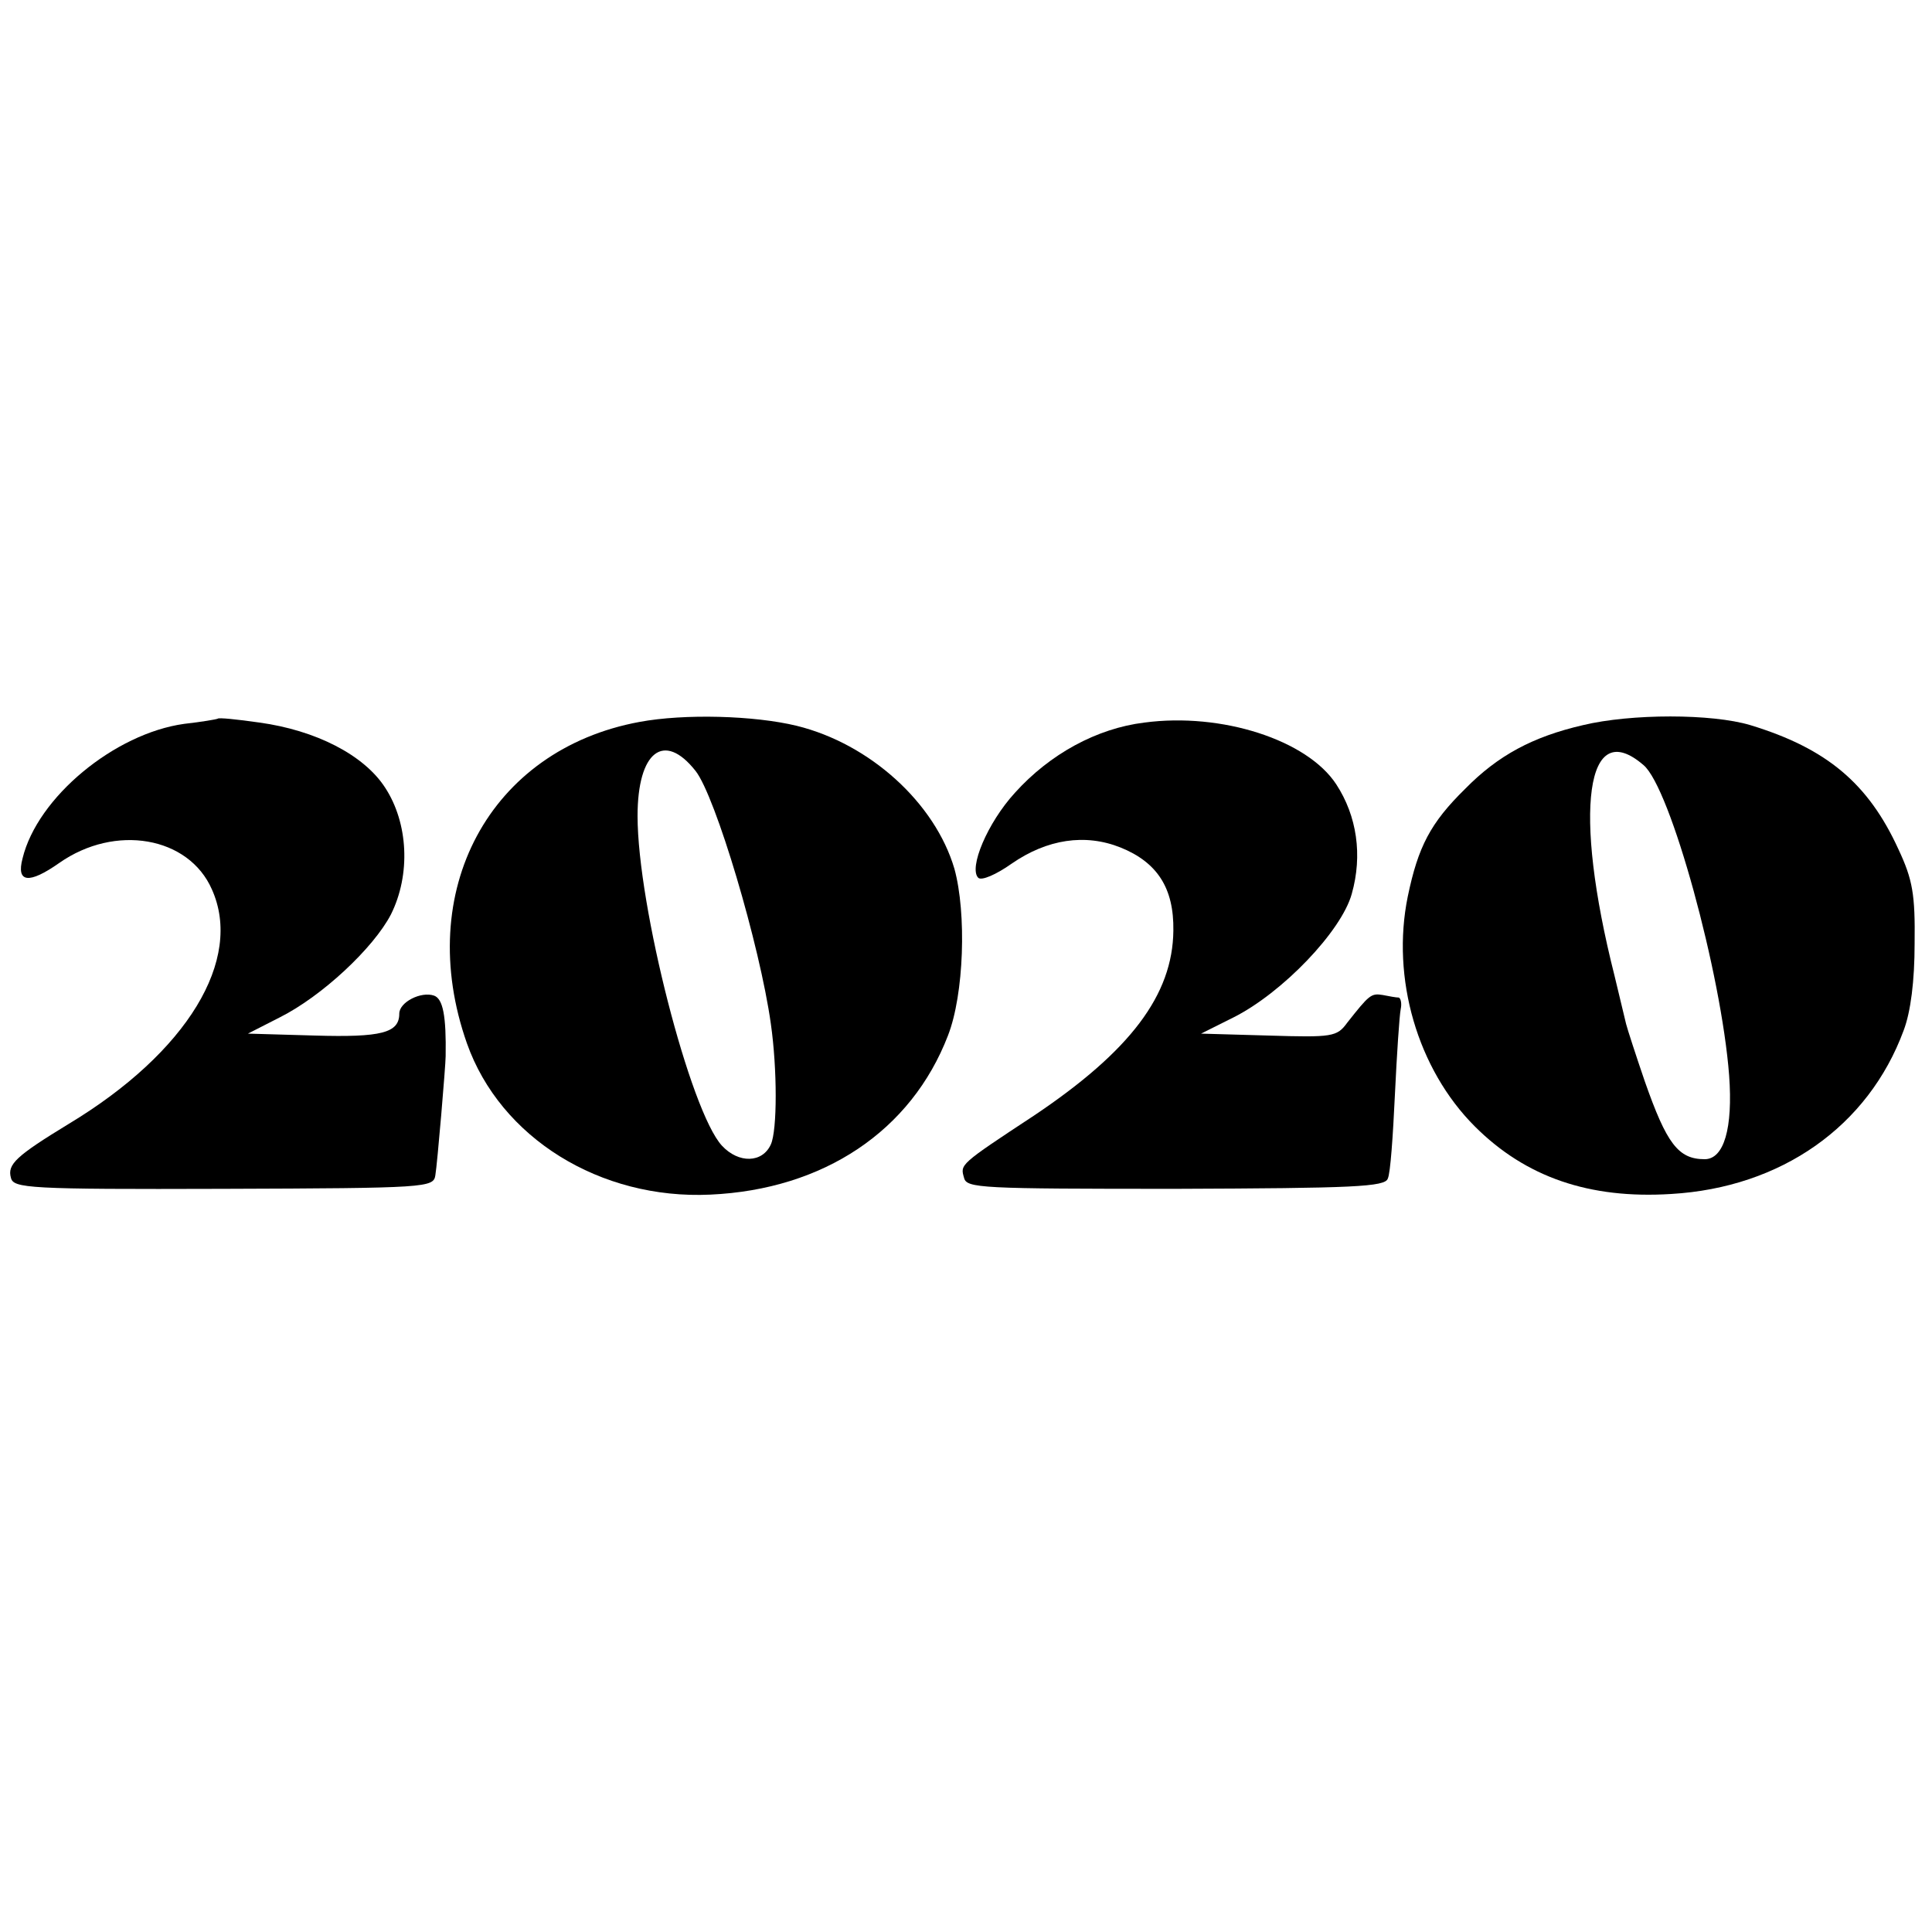
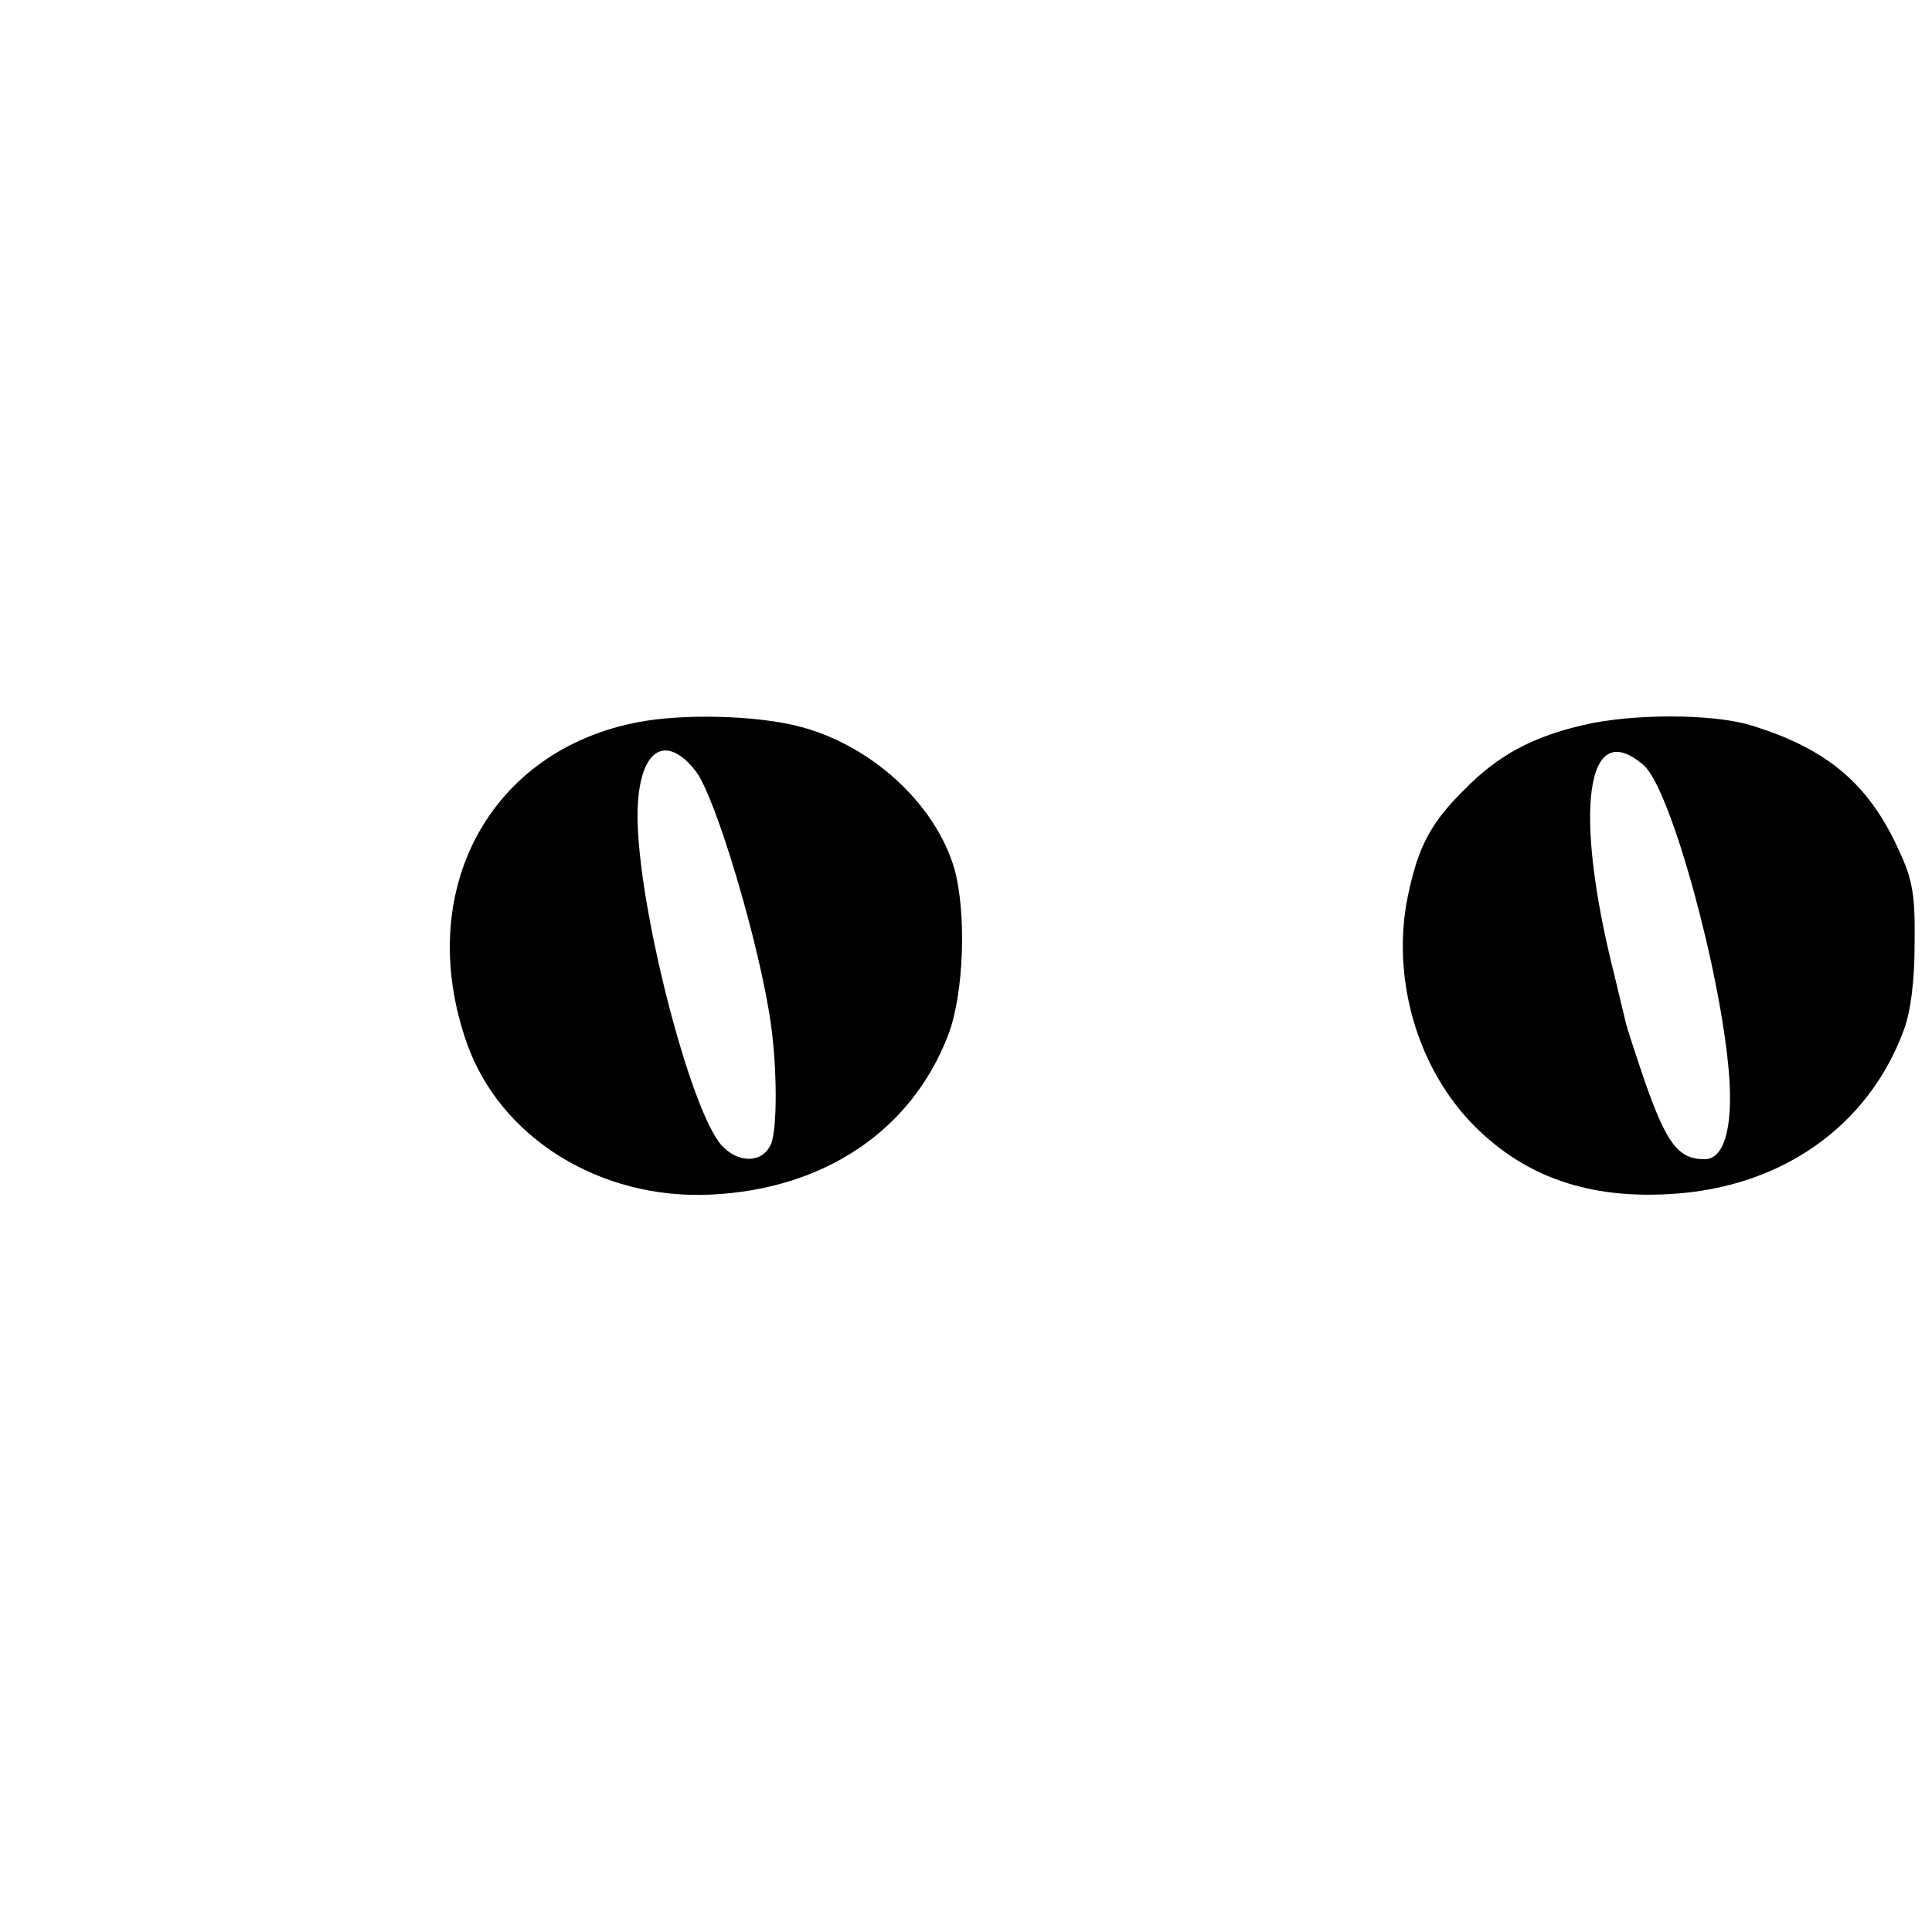
<svg xmlns="http://www.w3.org/2000/svg" version="1.0" width="300pt" height="300pt" viewBox="0 0 300 300" preserveAspectRatio="xMidYMid meet">
  <g transform="translate(0,300) scale(0.1,-0.1)" fill="#000000" stroke="none">
-     <path d="M338 1884 c-2 -1 -25 -5 -52 -8 -108 -15 -228 -114 -251 -209 -10 -38 10 -40 57 -7 87 61 201 41 237 -41 49 -109 -38 -253 -222 -364 -82 -50 -96 -63 -90 -84 4 -16 26 -18 330 -17 317 1 326 2 329 21 3 17 16 171 16 185 1 62 -4 89 -18 94 -20 7 -54 -10 -54 -28 0 -30 -28 -37 -131 -34 l-104 3 49 25 c66 33 146 108 173 160 31 62 27 142 -9 197 -33 51 -108 89 -195 101 -35 5 -64 8 -65 6z" />
    <path d="M993 1879 c-233 -43 -351 -263 -268 -499 52 -147 207 -243 378 -235 176 8 312 99 369 247 25 64 29 190 10 259 -30 102 -131 194 -245 222 -66 16 -174 19 -244 6z m87 -76 c31 -39 100 -271 117 -393 10 -70 10 -165 0 -187 -13 -29 -50 -30 -76 -2 -49 53 -131 372 -131 512 0 100 41 132 90 70z" />
-     <path d="M1777 1878 c-74 -9 -147 -49 -201 -109 -43 -47 -72 -117 -57 -132 5 -5 28 5 52 22 55 38 114 47 169 25 57 -23 83 -63 82 -129 -1 -100 -67 -187 -216 -287 -117 -77 -115 -76 -109 -97 4 -16 25 -17 329 -17 276 1 325 3 329 16 4 8 8 66 11 130 3 63 7 123 9 133 2 9 0 17 -3 18 -4 0 -15 2 -25 4 -18 3 -21 0 -55 -43 -16 -22 -23 -23 -122 -20 l-105 3 50 25 c76 38 168 134 184 192 17 60 8 121 -24 170 -45 69 -178 112 -298 96z" />
    <path d="M2458 1874 c-78 -18 -132 -47 -183 -99 -54 -53 -73 -90 -89 -167 -26 -127 15 -268 104 -357 79 -79 178 -113 305 -105 171 10 306 105 361 254 11 29 17 77 17 135 1 76 -3 99 -25 146 -47 103 -112 157 -230 193 -60 18 -185 18 -260 0z m94 -62 c42 -35 121 -324 133 -482 6 -82 -8 -130 -38 -130 -41 0 -59 24 -93 121 -14 41 -27 81 -29 89 -2 8 -10 42 -18 75 -65 257 -44 404 45 327z" />
  </g>
</svg>